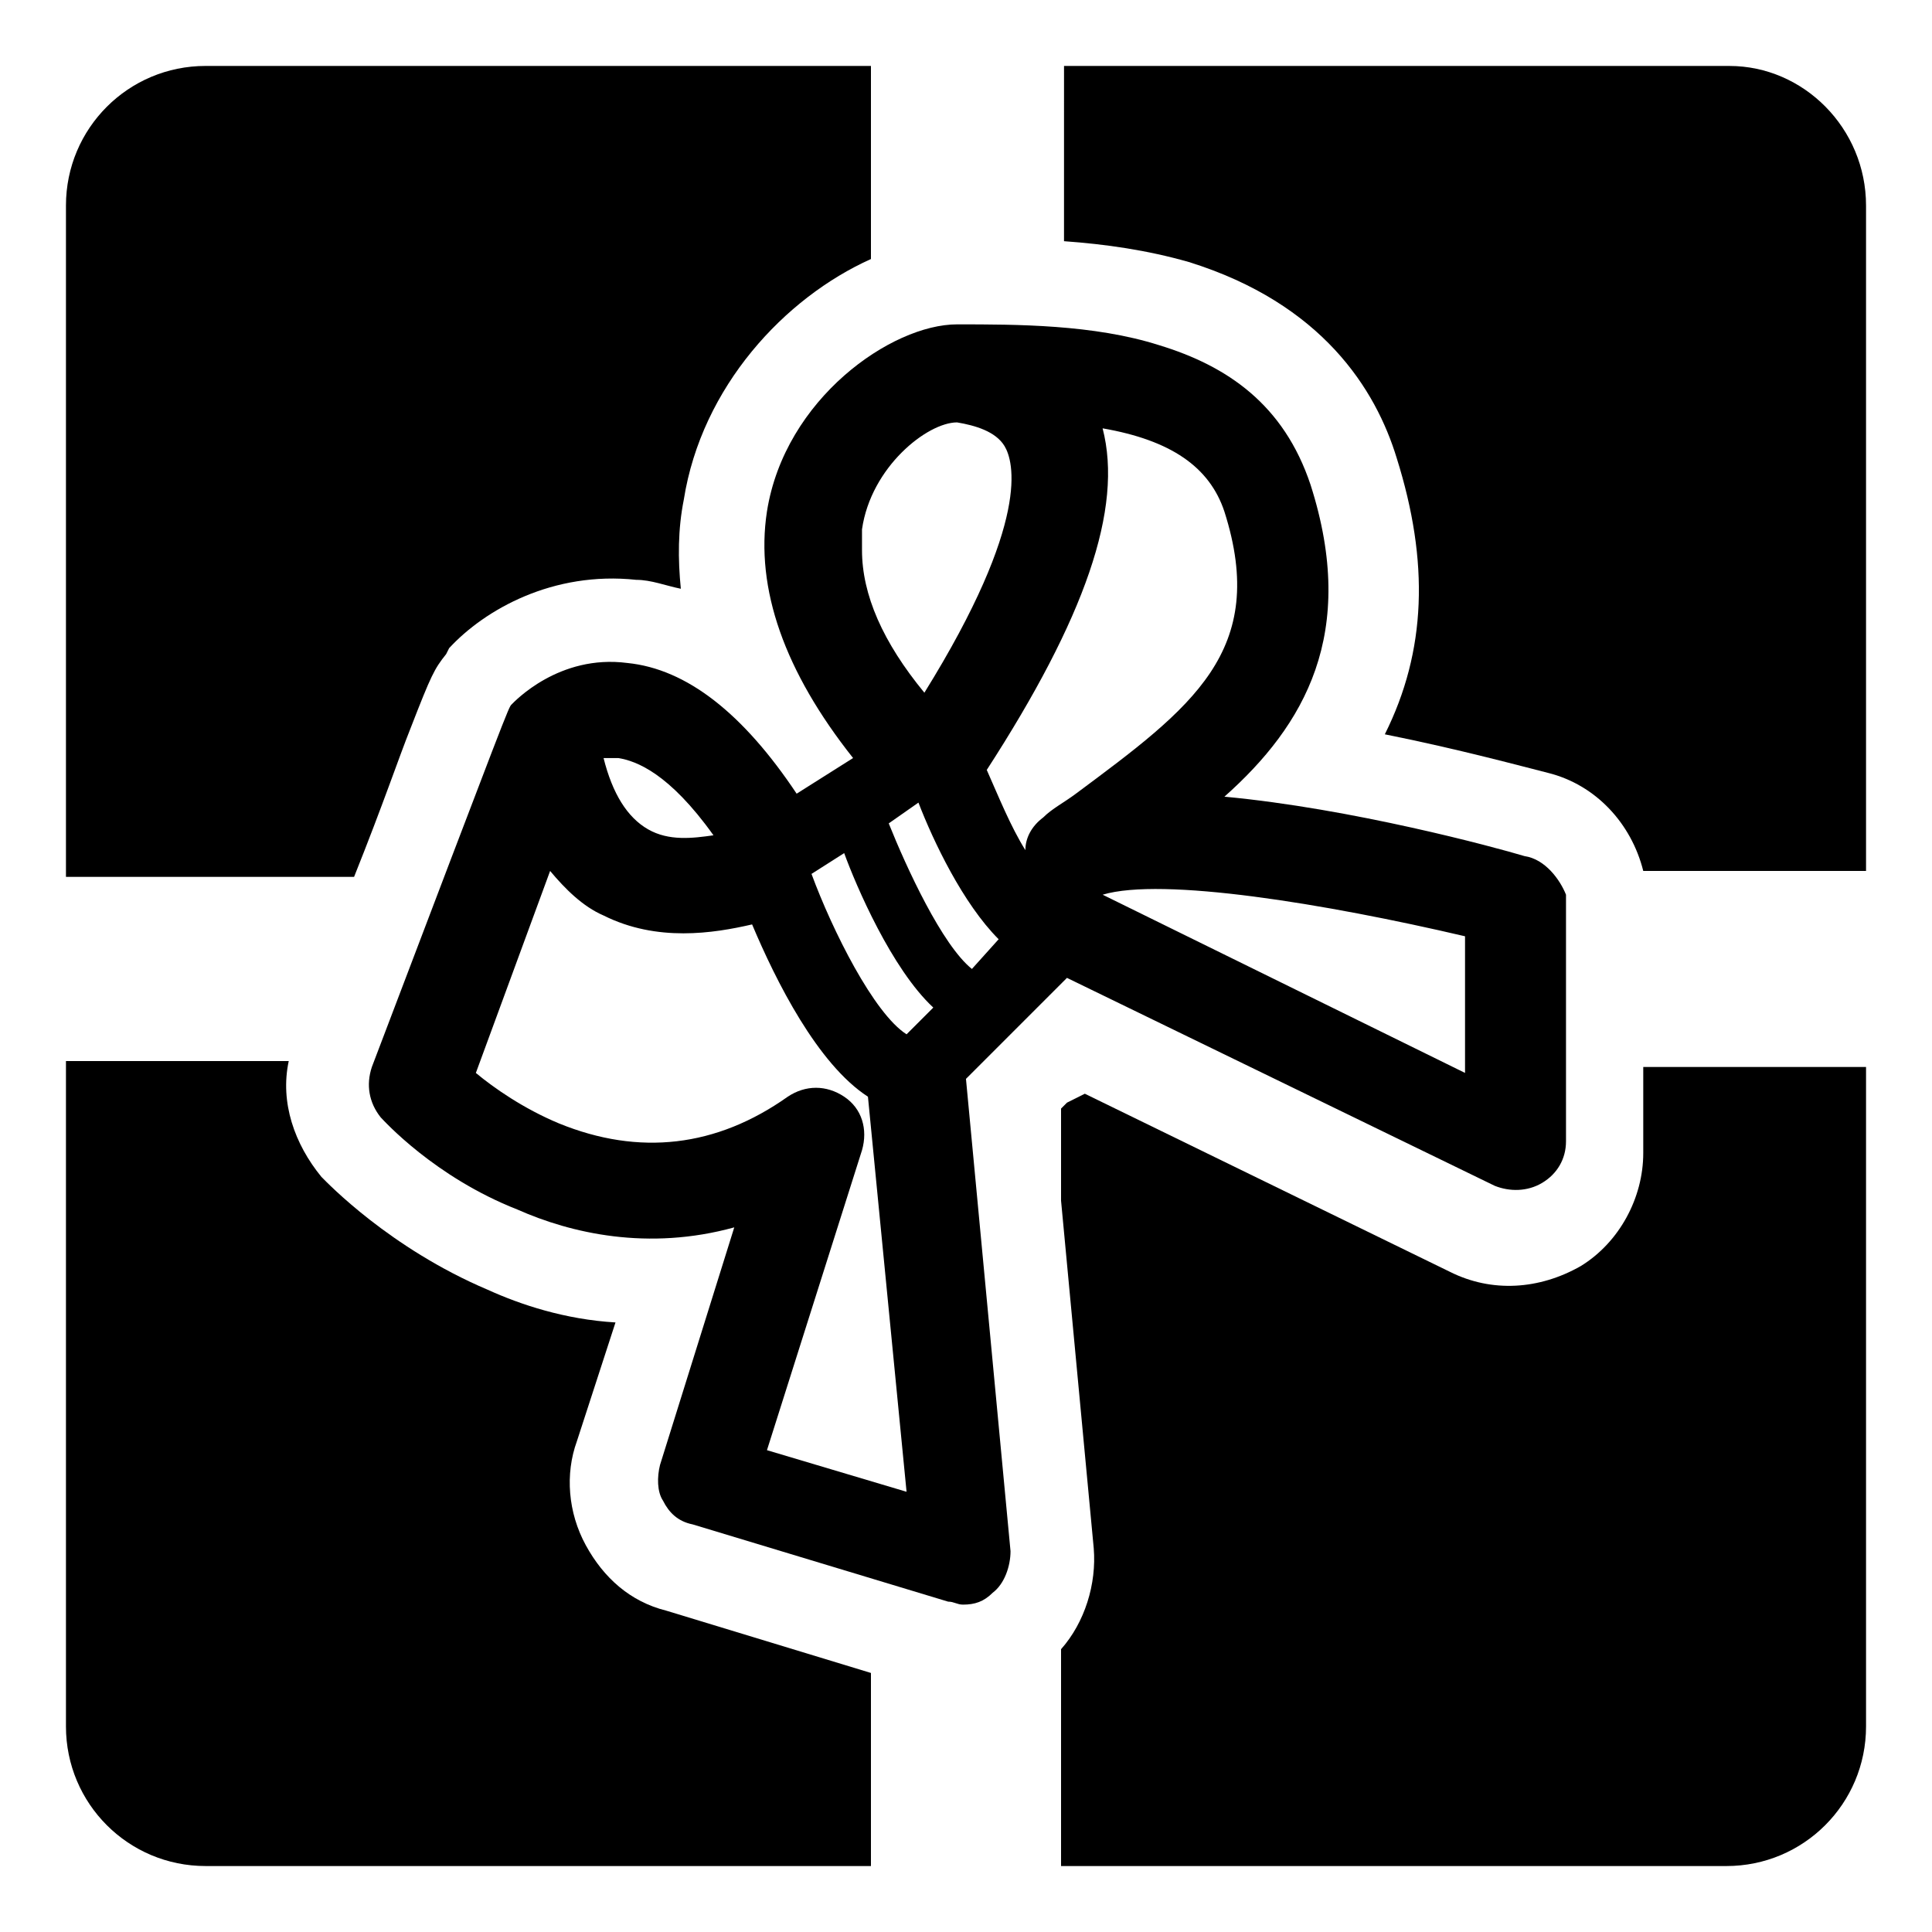
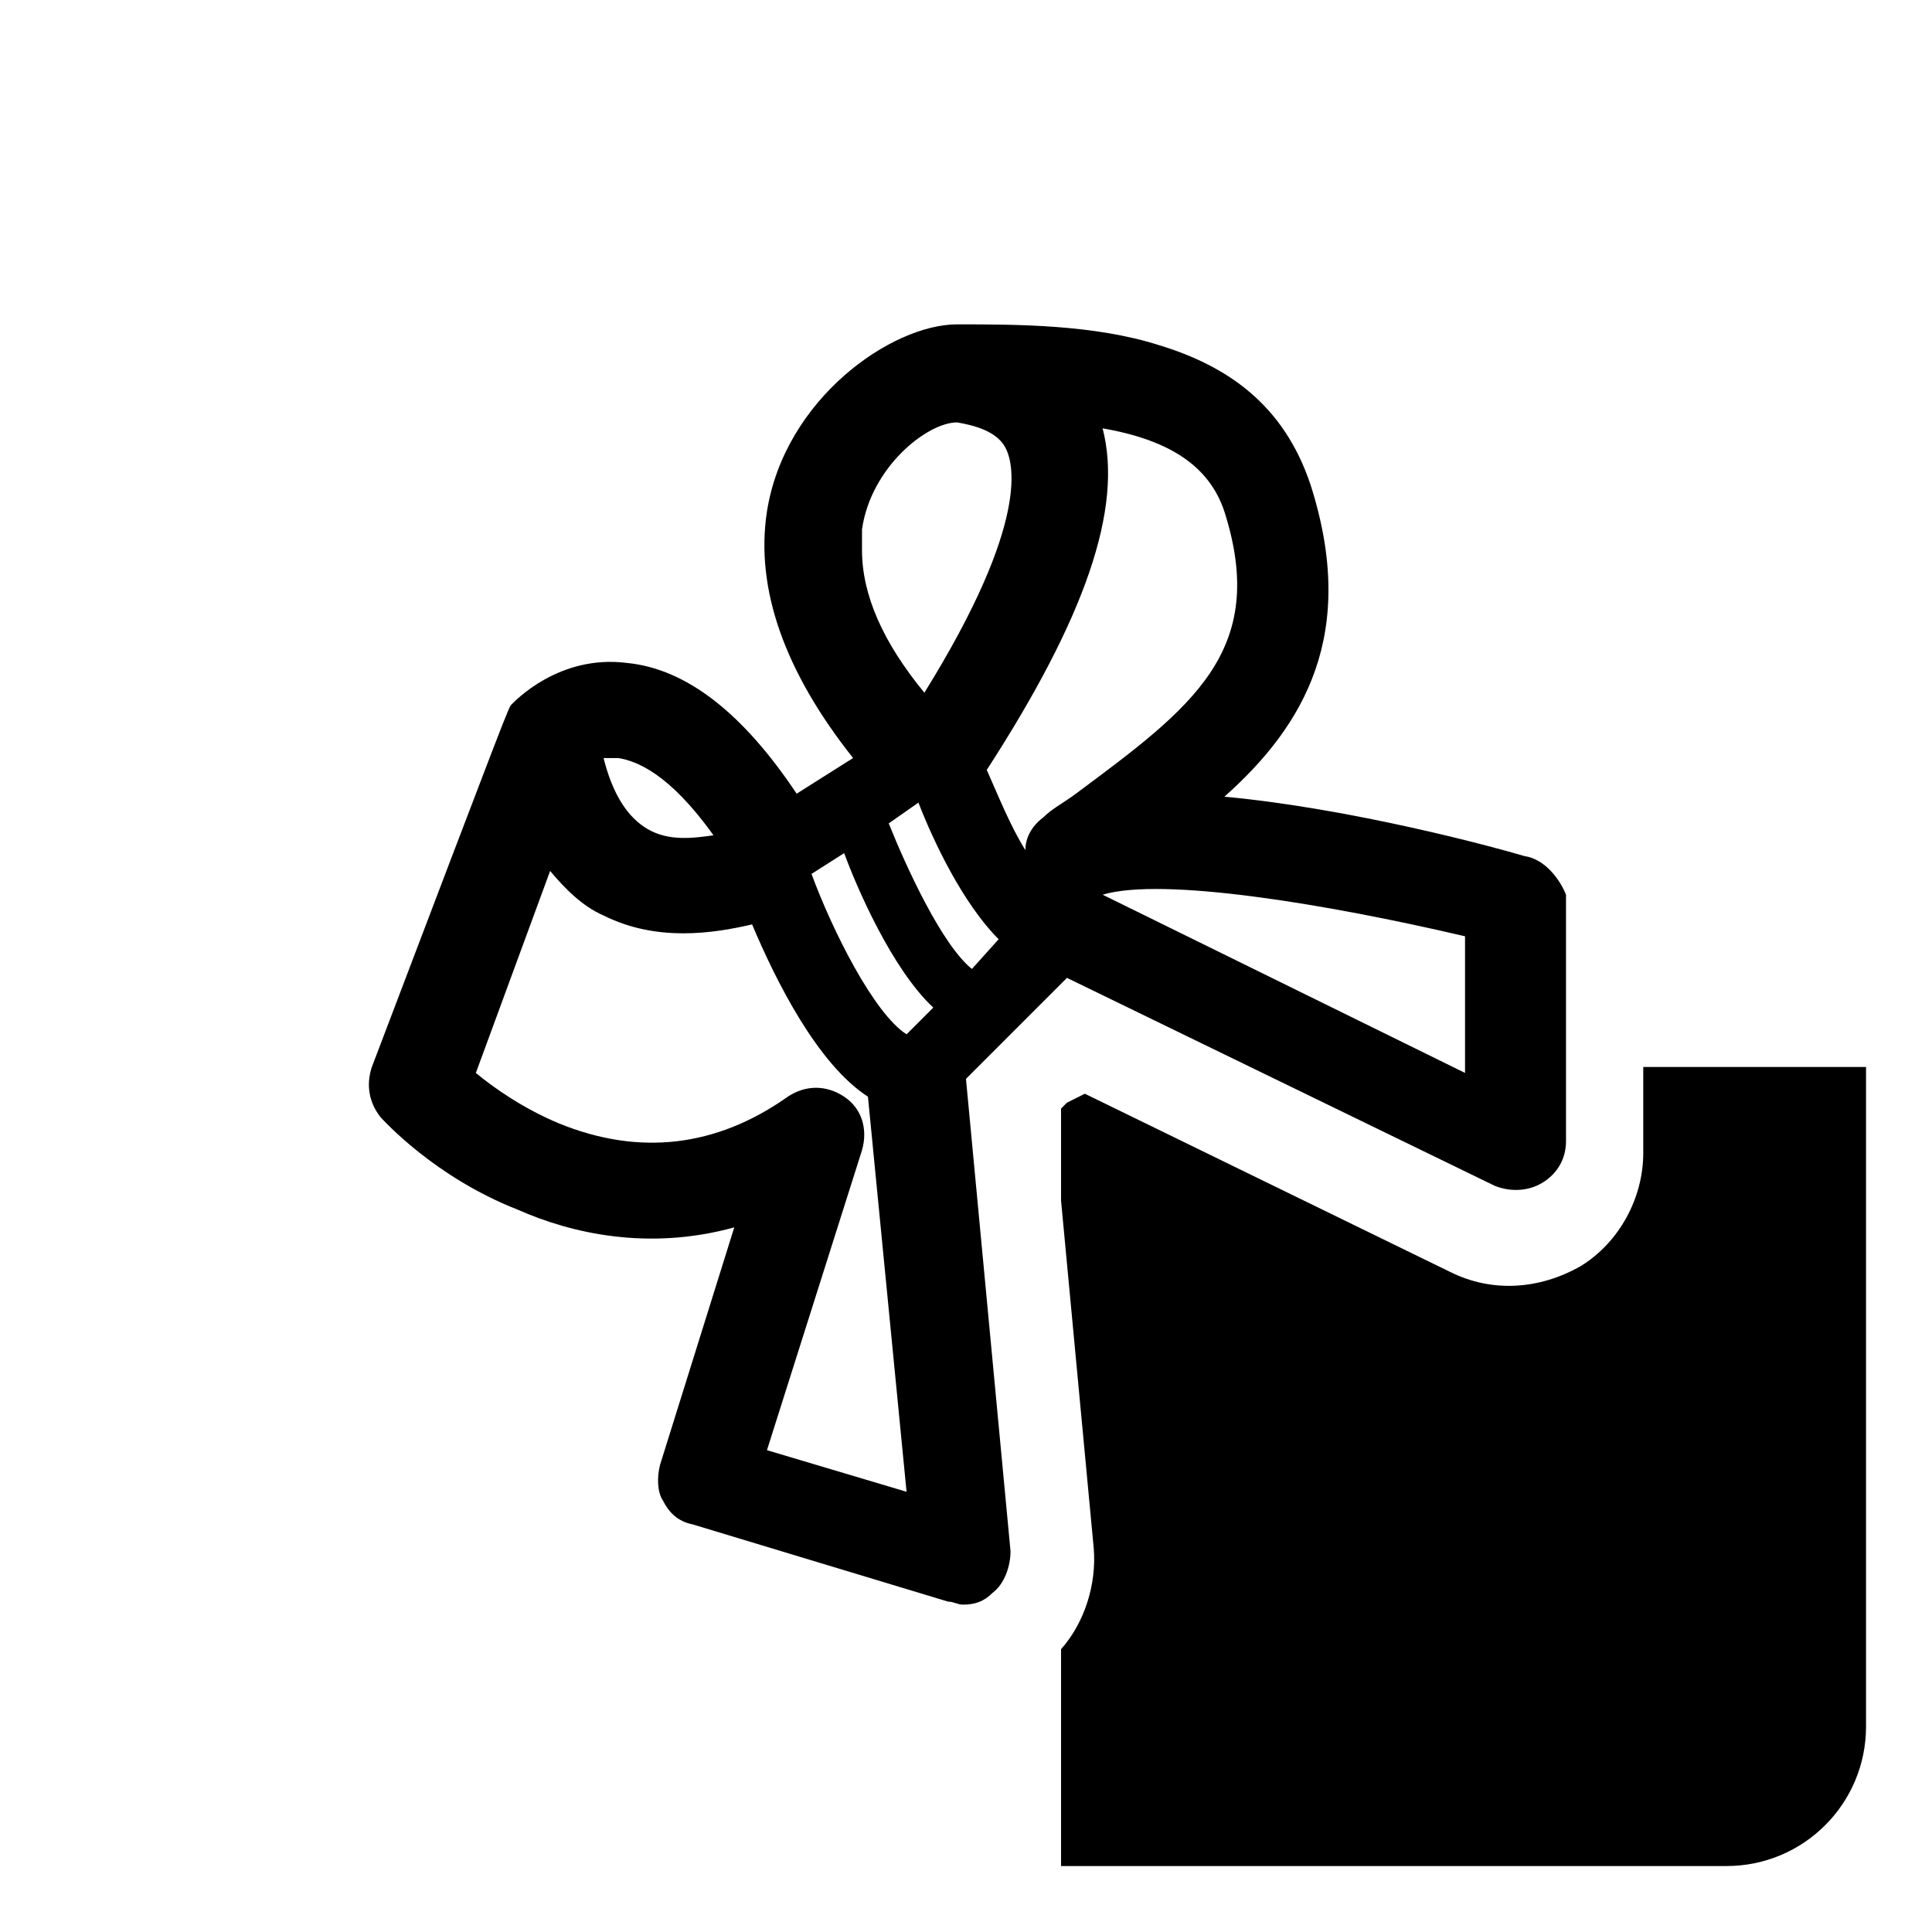
<svg xmlns="http://www.w3.org/2000/svg" fill="#000000" width="800px" height="800px" version="1.1" viewBox="144 144 512 512">
  <g>
-     <path d="m374.81 161.48v51.168c-22.828 10.234-44.871 33.852-49.594 63.762-1.574 7.871-1.574 15.742-0.789 23.617-3.938-0.789-7.871-2.363-11.809-2.363-22.043-2.363-40.148 7.871-49.594 18.105l-0.789 1.574c-3.148 3.938-3.938 5.512-9.445 19.68-3.148 7.871-7.086 19.68-14.957 39.359l-76.355 0.004v-177.91c0-20.469 16.531-37 37-37z" />
-     <path d="m374.81 587.35v51.168h-176.33c-20.469 0-37-16.531-37-37v-176.33h59.039c-2.363 11.02 1.574 22.043 8.66 30.699 1.574 1.574 18.105 18.895 44.082 29.914 8.66 3.938 20.469 7.871 33.852 8.66l-10.234 31.488c-3.148 8.66-2.363 18.895 2.363 27.551 4.723 8.66 11.809 14.957 21.254 17.32z" />
-     <path d="m638.52 198.48v176.33h-59.039c-3.148-12.594-12.594-22.828-25.191-25.977-6.297-1.574-23.617-6.297-43.297-10.234 11.02-22.043 11.809-45.656 3.148-73.211-5.512-18.105-19.68-40.934-55.105-51.957-11.02-3.148-22.043-4.723-33.062-5.512l0.004-46.441h176.33c19.68 0 36.211 16.531 36.211 37z" />
    <path d="m638.52 425.19v176.33c0 20.469-16.531 37-37 37h-176.33v-57.465c6.297-7.086 9.445-17.32 8.66-26.766l-8.66-92.102v-24.402l1.574-1.574 4.723-2.363 96.824 47.23c11.02 5.512 23.617 4.723 34.637-1.574 10.234-6.297 16.531-18.105 16.531-29.914v-22.828h59.043z" />
    <path d="m547.99 370.87c-7.871-2.363-45.656-12.594-79.508-15.742 21.254-18.895 35.426-43.297 22.828-82.656-7.086-21.254-22.043-31.488-40.148-37-17.32-5.512-37.785-5.512-53.531-5.512-17.32 0-45.656 19.68-50.383 49.594-3.148 20.469 4.723 42.508 22.828 65.336l-14.957 9.445c-14.168-21.254-29.125-33.062-44.871-34.637-18.105-2.363-29.914 10.234-30.699 11.02-0.789 0.789-0.789 0.789-37 96.039-1.574 4.723-0.789 9.445 2.363 13.383 0.789 0.789 14.168 15.742 36.211 24.402 14.168 6.297 34.637 11.02 57.465 4.723l-19.68 62.977c-0.789 3.148-0.789 7.086 0.789 9.445 1.574 3.148 3.938 5.512 7.871 6.297l67.699 20.469c1.574 0 2.363 0.789 3.938 0.789 3.148 0 5.512-0.789 7.871-3.148 3.148-2.363 4.723-7.086 4.723-11.02l-11.809-125.16 26.766-26.766 113.36 55.105c3.938 1.574 8.66 1.574 12.594-0.789 3.938-2.363 6.297-6.297 6.297-11.02v-65.336c-1.566-3.938-5.5-9.445-11.012-10.234zm-175.55-86.59c2.363-16.531 17.32-28.34 25.191-28.34 4.723 0.789 10.234 2.363 12.594 6.297 2.363 3.938 7.086 19.68-21.254 65.336-11.02-13.383-16.531-25.977-16.531-37.785v-5.508zm-64.551 60.613c4.723 0.789 13.383 3.938 25.191 20.469-5.512 0.789-11.809 1.574-17.32-1.574-5.512-3.148-9.445-9.445-11.809-18.895h3.938zm39.363 183.42 25.191-79.508c1.574-5.512 0-11.02-4.723-14.168-4.723-3.148-10.234-3.148-14.957 0-18.895 13.383-39.359 15.742-60.613 7.086-9.445-3.938-17.32-9.445-22.043-13.383l19.68-53.531c3.938 4.723 8.66 9.445 14.168 11.809 14.168 7.086 29.125 4.723 39.359 2.363 6.297 14.957 17.32 37 30.699 45.656l10.234 104.7zm36.996-110.21c-8.66-5.512-19.68-27.551-25.191-42.508l8.66-5.512c3.148 8.66 12.594 30.699 23.617 40.934zm17.32-17.32c-7.871-6.297-17.32-26.766-22.043-38.574l7.871-5.512c3.938 10.234 11.809 26.766 21.254 36.211zm18.891-40.148c-3.148 2.363-4.723 5.512-4.723 8.66-3.938-6.297-7.086-14.168-10.234-21.254 25.977-40.148 36.211-69.273 30.699-90.527 18.105 3.148 28.34 10.234 32.273 22.043 11.809 37-8.66 51.957-39.359 74.785-3.144 2.359-6.293 3.934-8.656 6.293zm111.79 67.699-96.039-47.23c15.742-4.723 59.039 2.363 96.039 11.02z" />
  </g>
</svg>